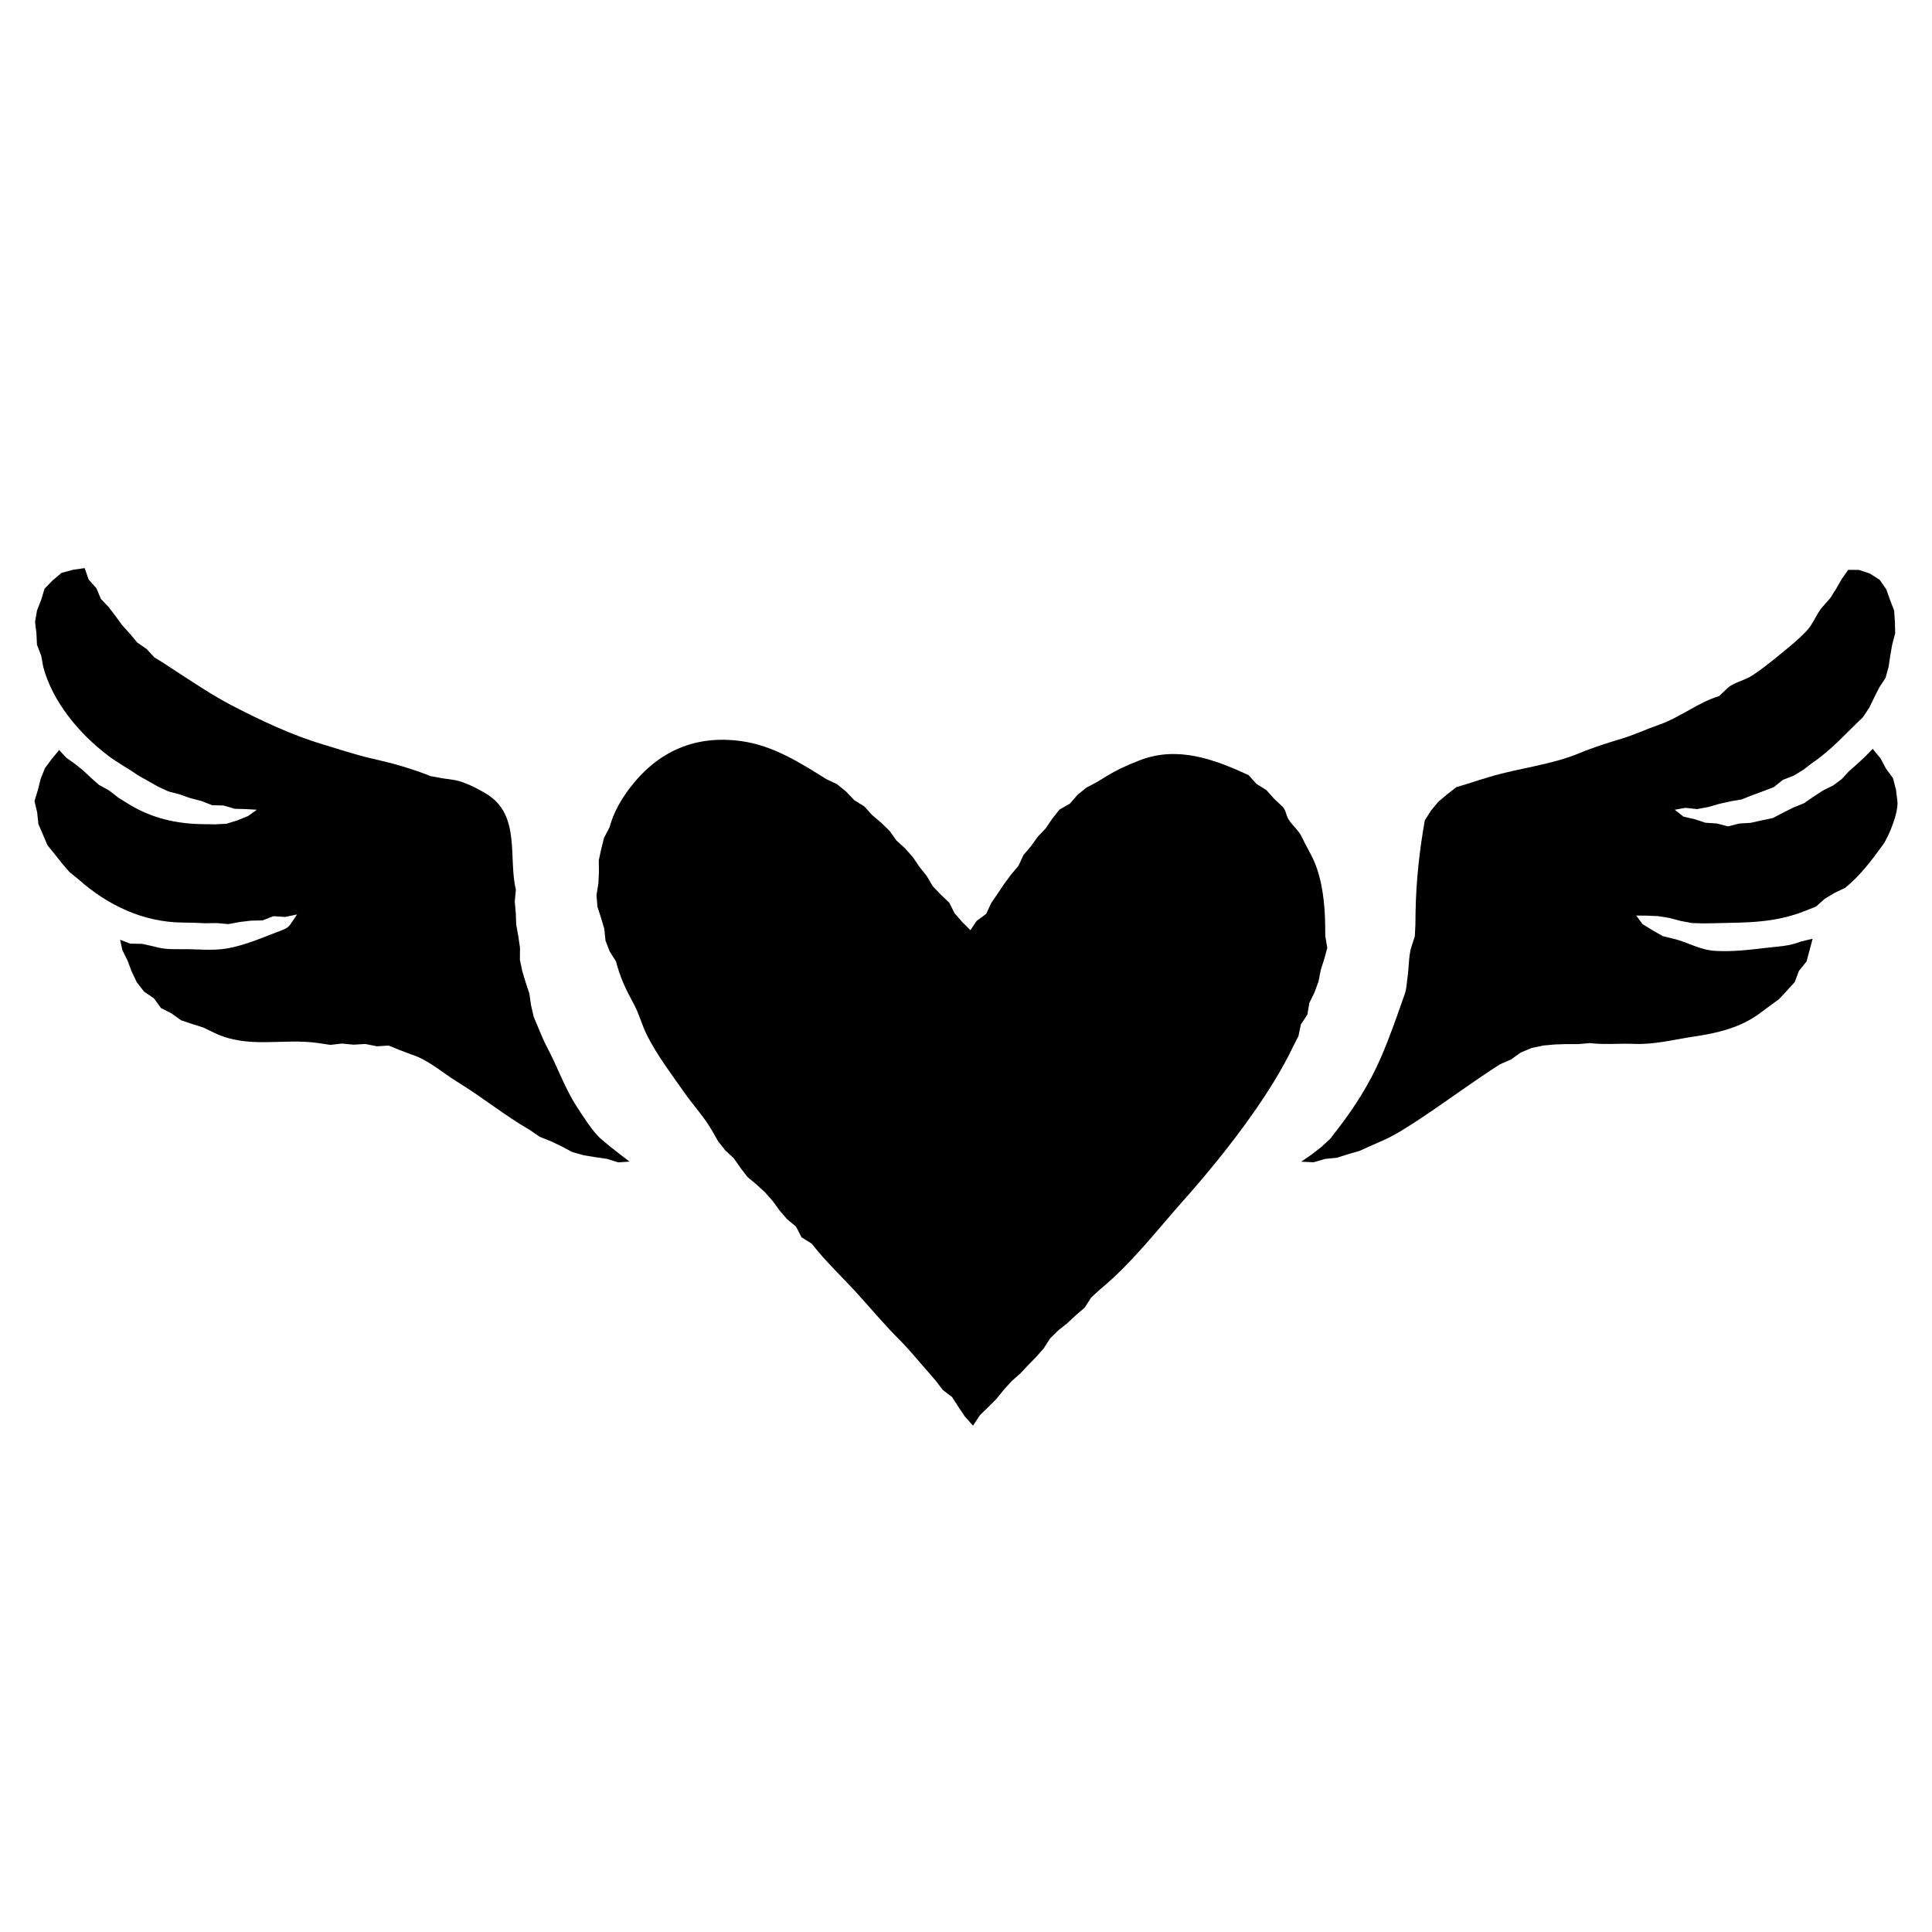
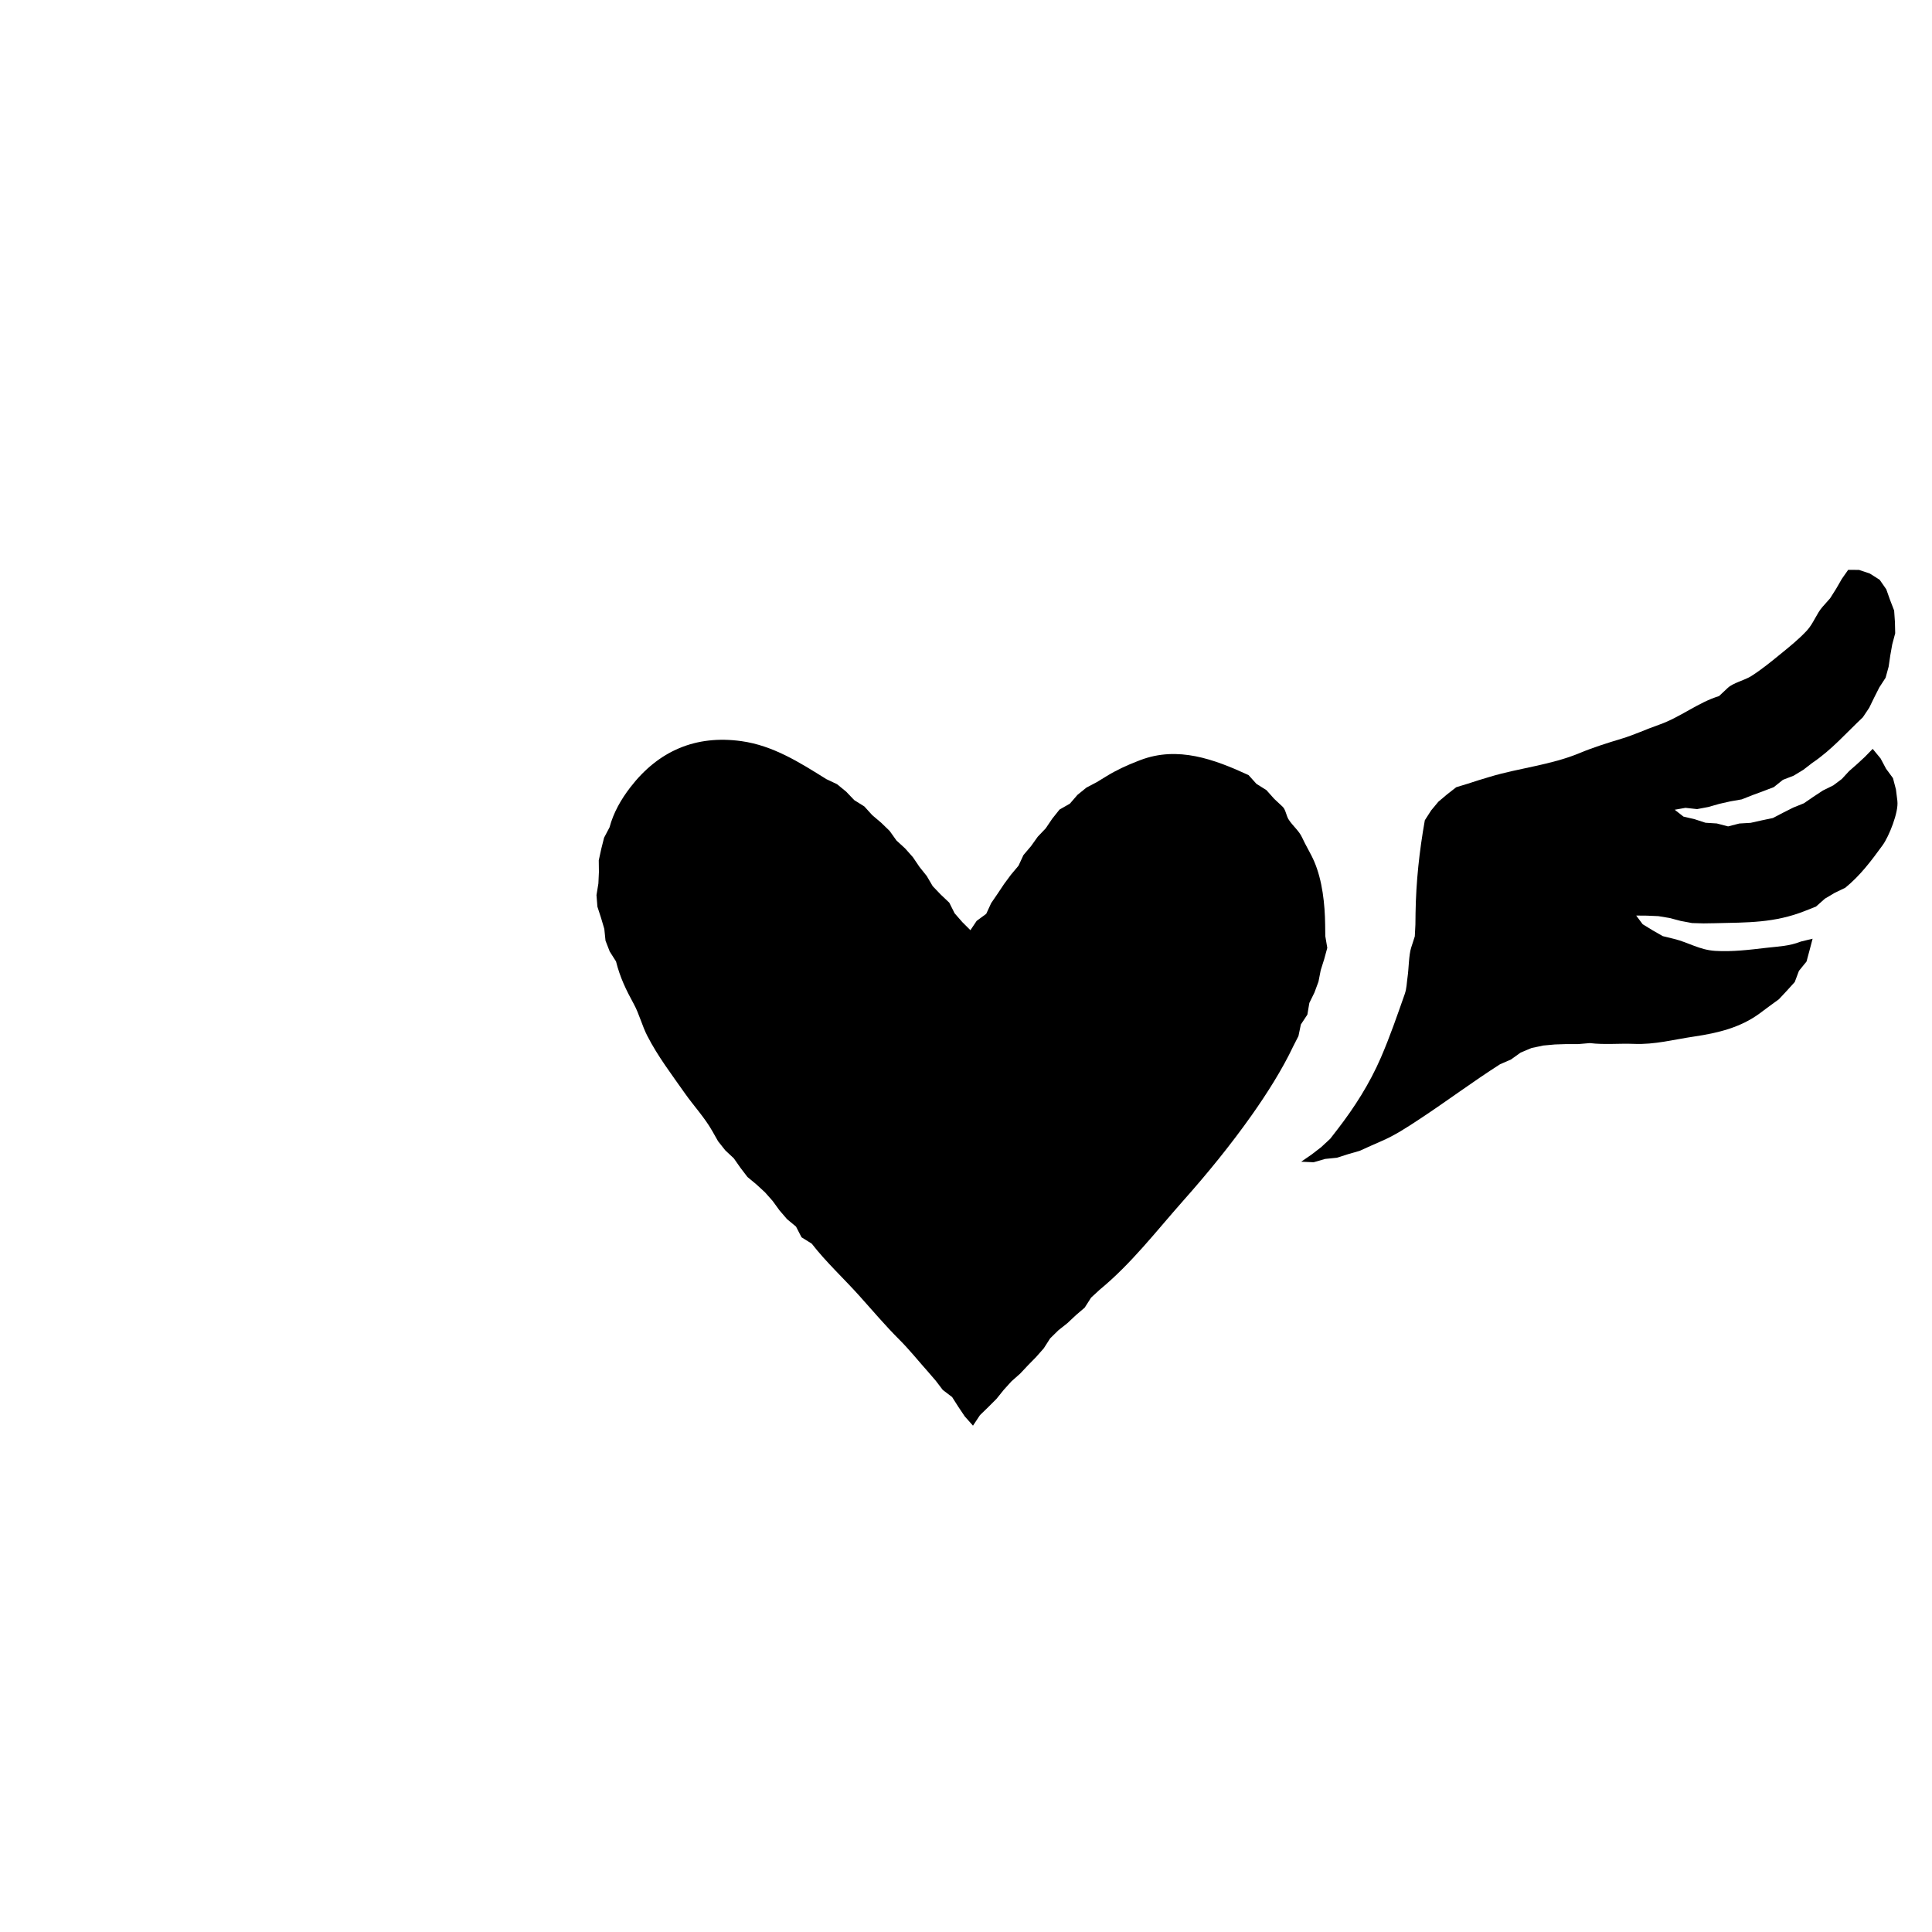
<svg xmlns="http://www.w3.org/2000/svg" fill="#000000" width="800px" height="800px" version="1.1" viewBox="144 144 512 512">
  <g>
    <path d="m490.99 409.79 1.359-2.777 1.062-2.875 0.598-3.047 0.918-2.91 0.816-2.992-0.527-3.109s-0.039-3.031-0.039-3.043c-0.07-5.438-0.73-11.672-2.883-16.703-0.941-2.203-2.211-4.144-3.215-6.363-0.84-1.867-2.57-3.148-3.629-4.875-0.555-0.906-0.762-2.57-1.523-3.285l-2.262-2.121-2.055-2.301-2.637-1.656-2.098-2.328c-9.117-4.203-18.742-7.766-28.684-3.969-0.227 0.09-0.457 0.176-0.68 0.262-2.934 1.145-5.543 2.332-8.246 3.984l-2.606 1.594-2.731 1.438-2.383 1.93-2.016 2.332-2.746 1.57-1.926 2.414-1.727 2.555-2.121 2.231-1.789 2.504-1.996 2.352-1.305 2.816-1.996 2.379-1.832 2.473-1.699 2.551-1.723 2.516-1.305 2.832-2.543 1.875-1.652 2.465-2.144-2.141-2.039-2.336-1.414-2.812-2.258-2.144-2.137-2.234-1.578-2.691-1.93-2.414-1.742-2.574-2.059-2.32-2.297-2.106-1.812-2.539-2.231-2.16-2.371-2.012-2.098-2.309-2.664-1.668-2.16-2.262-2.41-1.969-2.836-1.34c-7.055-4.414-14.105-8.898-22.52-10.07-12.07-1.676-21.945 2.555-29.387 12.191-2.5 3.234-4.504 6.742-5.551 10.66l-1.445 2.742-0.75 2.984-0.656 3.008 0.039 3.094-0.141 3.047-0.504 3.078 0.246 3.074 0.961 2.961 0.867 2.926 0.316 3.109 1.113 2.867 1.676 2.644c1.055 4.227 2.641 7.508 4.731 11.32 1.402 2.562 2.18 5.723 3.547 8.383 2.781 5.43 6.488 10.277 9.922 15.176 2.41 3.43 5.254 6.434 7.324 10.09l1.527 2.691 1.906 2.402 2.254 2.109 1.762 2.516 1.859 2.434 2.387 1.984 2.262 2.082 2.031 2.293 1.809 2.488 1.996 2.324 2.383 1.977 1.457 2.832 2.695 1.676c3.859 4.969 8.422 9.145 12.617 13.82 3.535 3.93 6.883 7.91 10.578 11.594 2.731 2.719 5.141 5.762 7.707 8.629l1.988 2.309 1.848 2.426 2.481 1.891 1.648 2.59 1.703 2.535 2.176 2.453 1.848-2.785 2.207-2.144 2.168-2.168 1.926-2.394 2.051-2.262 2.297-2.039 2.098-2.227 2.144-2.188 2.023-2.297 1.684-2.625 2.18-2.141 2.414-1.918 2.231-2.098 2.332-1.996 1.688-2.641 2.258-2.082c8.445-6.957 14.93-15.453 22.152-23.598 6.469-7.281 12.594-14.797 18.164-22.68 3.945-5.582 8.082-12.078 10.992-18.234l1.395-2.734 0.641-3.074 1.723-2.609z" />
    <path d="m646.83 356.29c-0.012-0.055-0.387-3.078-0.387-3.078l-0.785-2.996-1.844-2.508-1.43-2.695-2.102-2.555-2.09 2.144-2.062 1.906-2.109 1.852-1.926 2.09-2.258 1.688-2.766 1.367-2.527 1.664-2.5 1.715-2.816 1.137-2.691 1.355-2.695 1.41-2.961 0.621-2.934 0.656-2.996 0.176-2.988 0.766-2.988-0.777-3.008-0.191-2.863-0.934-2.977-0.699-2.309-1.812 2.852-0.504 3.074 0.336 2.977-0.559 2.918-0.832 2.941-0.664 3.004-0.523 2.82-1.117 2.836-1.047 2.832-1.078 2.418-1.934 2.828-1.094 2.586-1.566 2.394-1.848c4.977-3.32 9.008-7.945 13.375-12.062l1.684-2.516 1.324-2.719 1.355-2.68 1.664-2.562 0.805-2.922 0.441-2.992 0.52-2.941 0.785-2.938-0.074-3.023-0.207-3.004-1.078-2.793-1.004-2.832-1.754-2.523-2.602-1.652-2.875-0.969-2.871-0.012-1.664 2.371-1.516 2.629-1.605 2.539-2.016 2.273c-1.586 1.793-2.394 4.379-4.121 6.254-2.18 2.359-4.699 4.363-7.18 6.383-2.445 2-4.926 4.016-7.586 5.707-1.727 1.098-4.793 1.785-6.219 3.125-0.07 0.066-2.309 2.168-2.309 2.168-5.629 1.723-10.27 5.644-15.957 7.617-3.414 1.184-6.457 2.644-9.898 3.684-3.668 1.102-7.582 2.336-11.098 3.805-7.656 3.184-15.977 3.93-23.859 6.312-0.012 0-2.949 0.891-2.949 0.891l-2.938 0.945-2.953 0.902-2.457 1.918-2.273 1.918-1.918 2.309-1.676 2.613c-1.449 8.156-2.332 16.277-2.457 24.574 0 0.012-0.039 3.094-0.039 3.094l-0.16 3.098-0.969 3.008c-0.629 1.953-0.621 5.562-0.945 7.727-0.242 1.578-0.207 3.004-0.762 4.578-2.012 5.715-3.891 11.211-6.312 16.812-2.996 6.922-7.008 13.211-11.531 19.059-0.105 0.145-1.891 2.445-1.891 2.445l-2.383 2.215-2.551 1.969-2.766 1.906 3.293 0.145 3.059-0.883 3.117-0.316 2.988-0.953 3.019-0.867 2.863-1.293 2.867-1.266c3.586-1.527 6.766-3.621 10.027-5.769 7.246-4.762 14.168-9.969 21.477-14.629l2.875-1.25 2.578-1.844 2.91-1.219 3.09-0.648 3.062-0.281 3.082-0.102 3.109 0.004 3.09-0.266c3.91 0.48 7.75 0.047 11.656 0.207 5.508 0.242 10.637-1.164 16.02-1.953 6.246-0.926 12.273-2.367 17.418-6.191 0.012-0.012 2.473-1.844 2.473-1.844l2.508-1.82 2.117-2.262 2.106-2.324 1.109-2.957 2.012-2.473 0.812-3.023 0.797-3.019-3.055 0.734c-3.199 1.258-5.894 1.289-9.285 1.684-4.453 0.523-8.934 1.074-13.43 0.805-4.172-0.242-7.109-2.238-10.906-3.168-0.105-0.031-3.031-0.742-3.031-0.742l-2.684-1.535-2.644-1.621-1.715-2.297 2.82 0.023 3.055 0.133 2.977 0.492 2.957 0.781 3.004 0.559 3.039 0.086 3.055-0.047c8.523-0.207 15.758-0.023 23.93-3.293 0.059-0.023 2.836-1.133 2.836-1.133l2.344-2.082 2.602-1.543 2.785-1.34c3.988-3.254 6.887-7.129 9.91-11.289 1.676-2.297 4.273-8.785 3.902-11.688z" />
-     <path d="m305.84 447.98s-2.414-2.023-2.508-2.102c-2.176-1.824-4.926-6.219-6.481-8.605-3.152-4.832-5.043-10.398-7.742-15.48-1.426-2.691-2.481-5.578-3.684-8.375l-0.695-3.027-0.438-3.078-0.973-2.941-0.906-2.984-0.637-3.055 0.031-3.148-0.449-3.062-0.551-3.062-0.121-3.09-0.273-3.074 0.301-3.109c-2.051-8.48 1.344-19.734-7.715-25.34-0.855-0.527-1.891-1.117-2.984-1.672-1.93-0.977-4.074-1.844-5.84-2.102l-3.074-0.438-3.027-0.562c-5.012-2.016-10.062-3.422-15.332-4.609-4.465-1.008-8.816-2.488-13.219-3.805-8.227-2.457-16.488-6.367-24.137-10.34-5.309-2.754-10.262-6.156-15.285-9.391l-2.602-1.715-2.578-1.59-2.082-2.238-2.484-1.719-1.926-2.316-2.004-2.207-1.77-2.418-1.82-2.398-2.106-2.223-1.176-2.801-2.055-2.301-1.066-3.043-3.148 0.449-2.977 0.816-2.359 1.984-2.148 2.207-0.883 2.949-1.109 2.816-0.523 3.027 0.367 3.023 0.145 3.039 1.113 2.863 0.539 2.969c2.445 9.32 9.691 17.91 17.297 23.625 2.516 1.891 5.324 3.379 7.91 5.188l2.625 1.48 2.629 1.496 2.75 1.258 2.941 0.77 2.848 1.004 2.922 0.754 2.84 1.117 3.062 0.086 2.926 0.863 3.027 0.086 2.832 0.16-2.324 1.676-2.805 1.133-2.906 0.918-3.047 0.141s-2.898-0.035-3.004-0.035c-7.336-0.086-13.879-1.594-20.121-5.473l-2.562-1.605-2.402-1.875-2.684-1.473-2.098-1.867-2.055-1.918-2.191-1.762-2.309-1.641-1.879-2.039-1.945 2.352-1.82 2.445-1.129 2.832-0.73 2.918-0.914 2.977 0.715 3.019 0.312 3.062 1.219 2.828 1.219 2.832 1.945 2.394 1.898 2.398 1.996 2.316 2.387 1.926c7.723 6.856 17.086 11.309 27.512 11.422l3.027 0.051 3.027 0.133 3.043-0.051 3.066 0.277 2.996-0.555 3.019-0.359 3.062-0.066 2.883-1.117 3.074 0.203 3.184-0.66s-1.789 2.625-1.91 2.816c-0.715 1.047-2.777 1.578-3.883 2.031-3.637 1.449-7.535 3.008-11.355 3.883-4.16 0.957-7.582 0.543-11.672 0.473-3.394-0.055-5.844 0.25-9.164-0.73l-3.031-0.68-3.203-0.066-2.672-1.027 0.598 2.742 1.375 2.785 1.094 2.902 1.355 2.832 1.918 2.481 2.625 1.789 1.875 2.578 2.801 1.43 2.539 1.809 2.961 0.992 2.941 0.938s2.781 1.344 2.812 1.359c9.105 4.41 18.324 1.352 27.699 2.754l3.094 0.469 3.102-0.348 3.094 0.297 3.102-0.188 3.055 0.613 3.098-0.191 2.926 1.176 2.898 1.109c4.684 1.422 8.422 4.918 12.586 7.457 6.5 3.984 12.484 8.867 19.035 12.641l2.602 1.789 2.934 1.18 2.836 1.336 2.793 1.5 3.031 0.875 3.113 0.508 3.082 0.449 3.047 0.938 2.973-0.203-2.434-1.867z" />
  </g>
</svg>